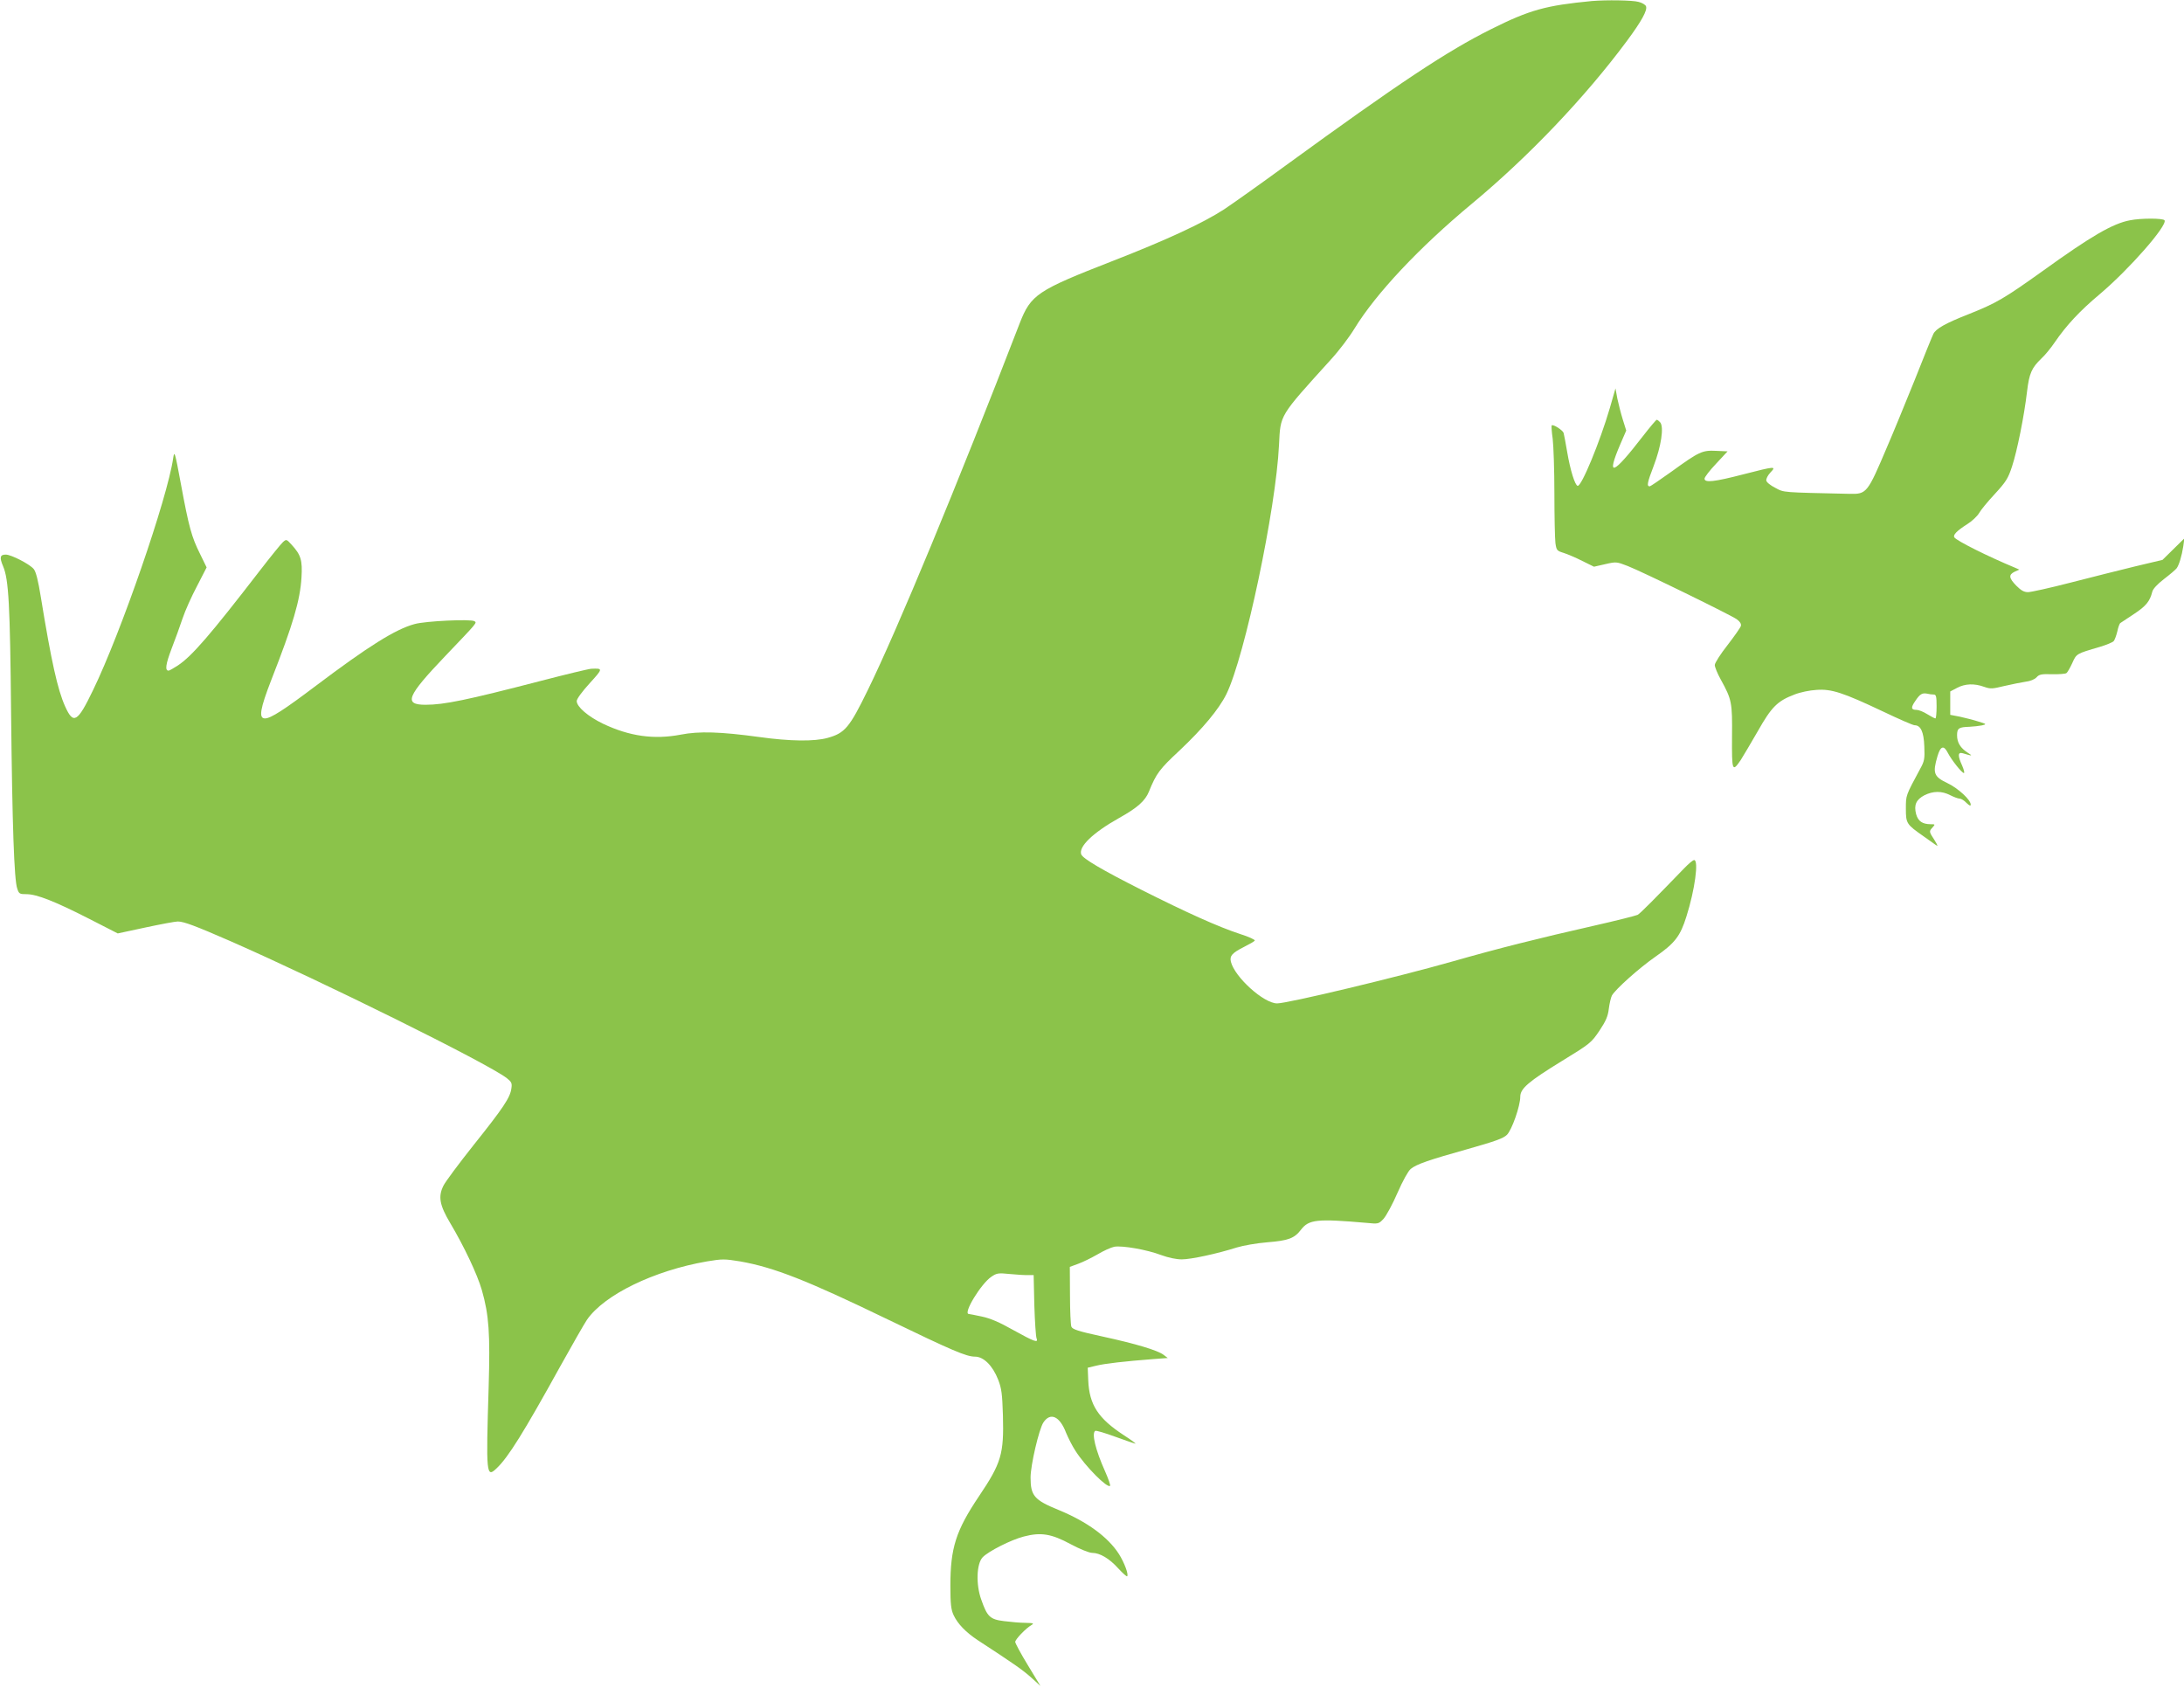
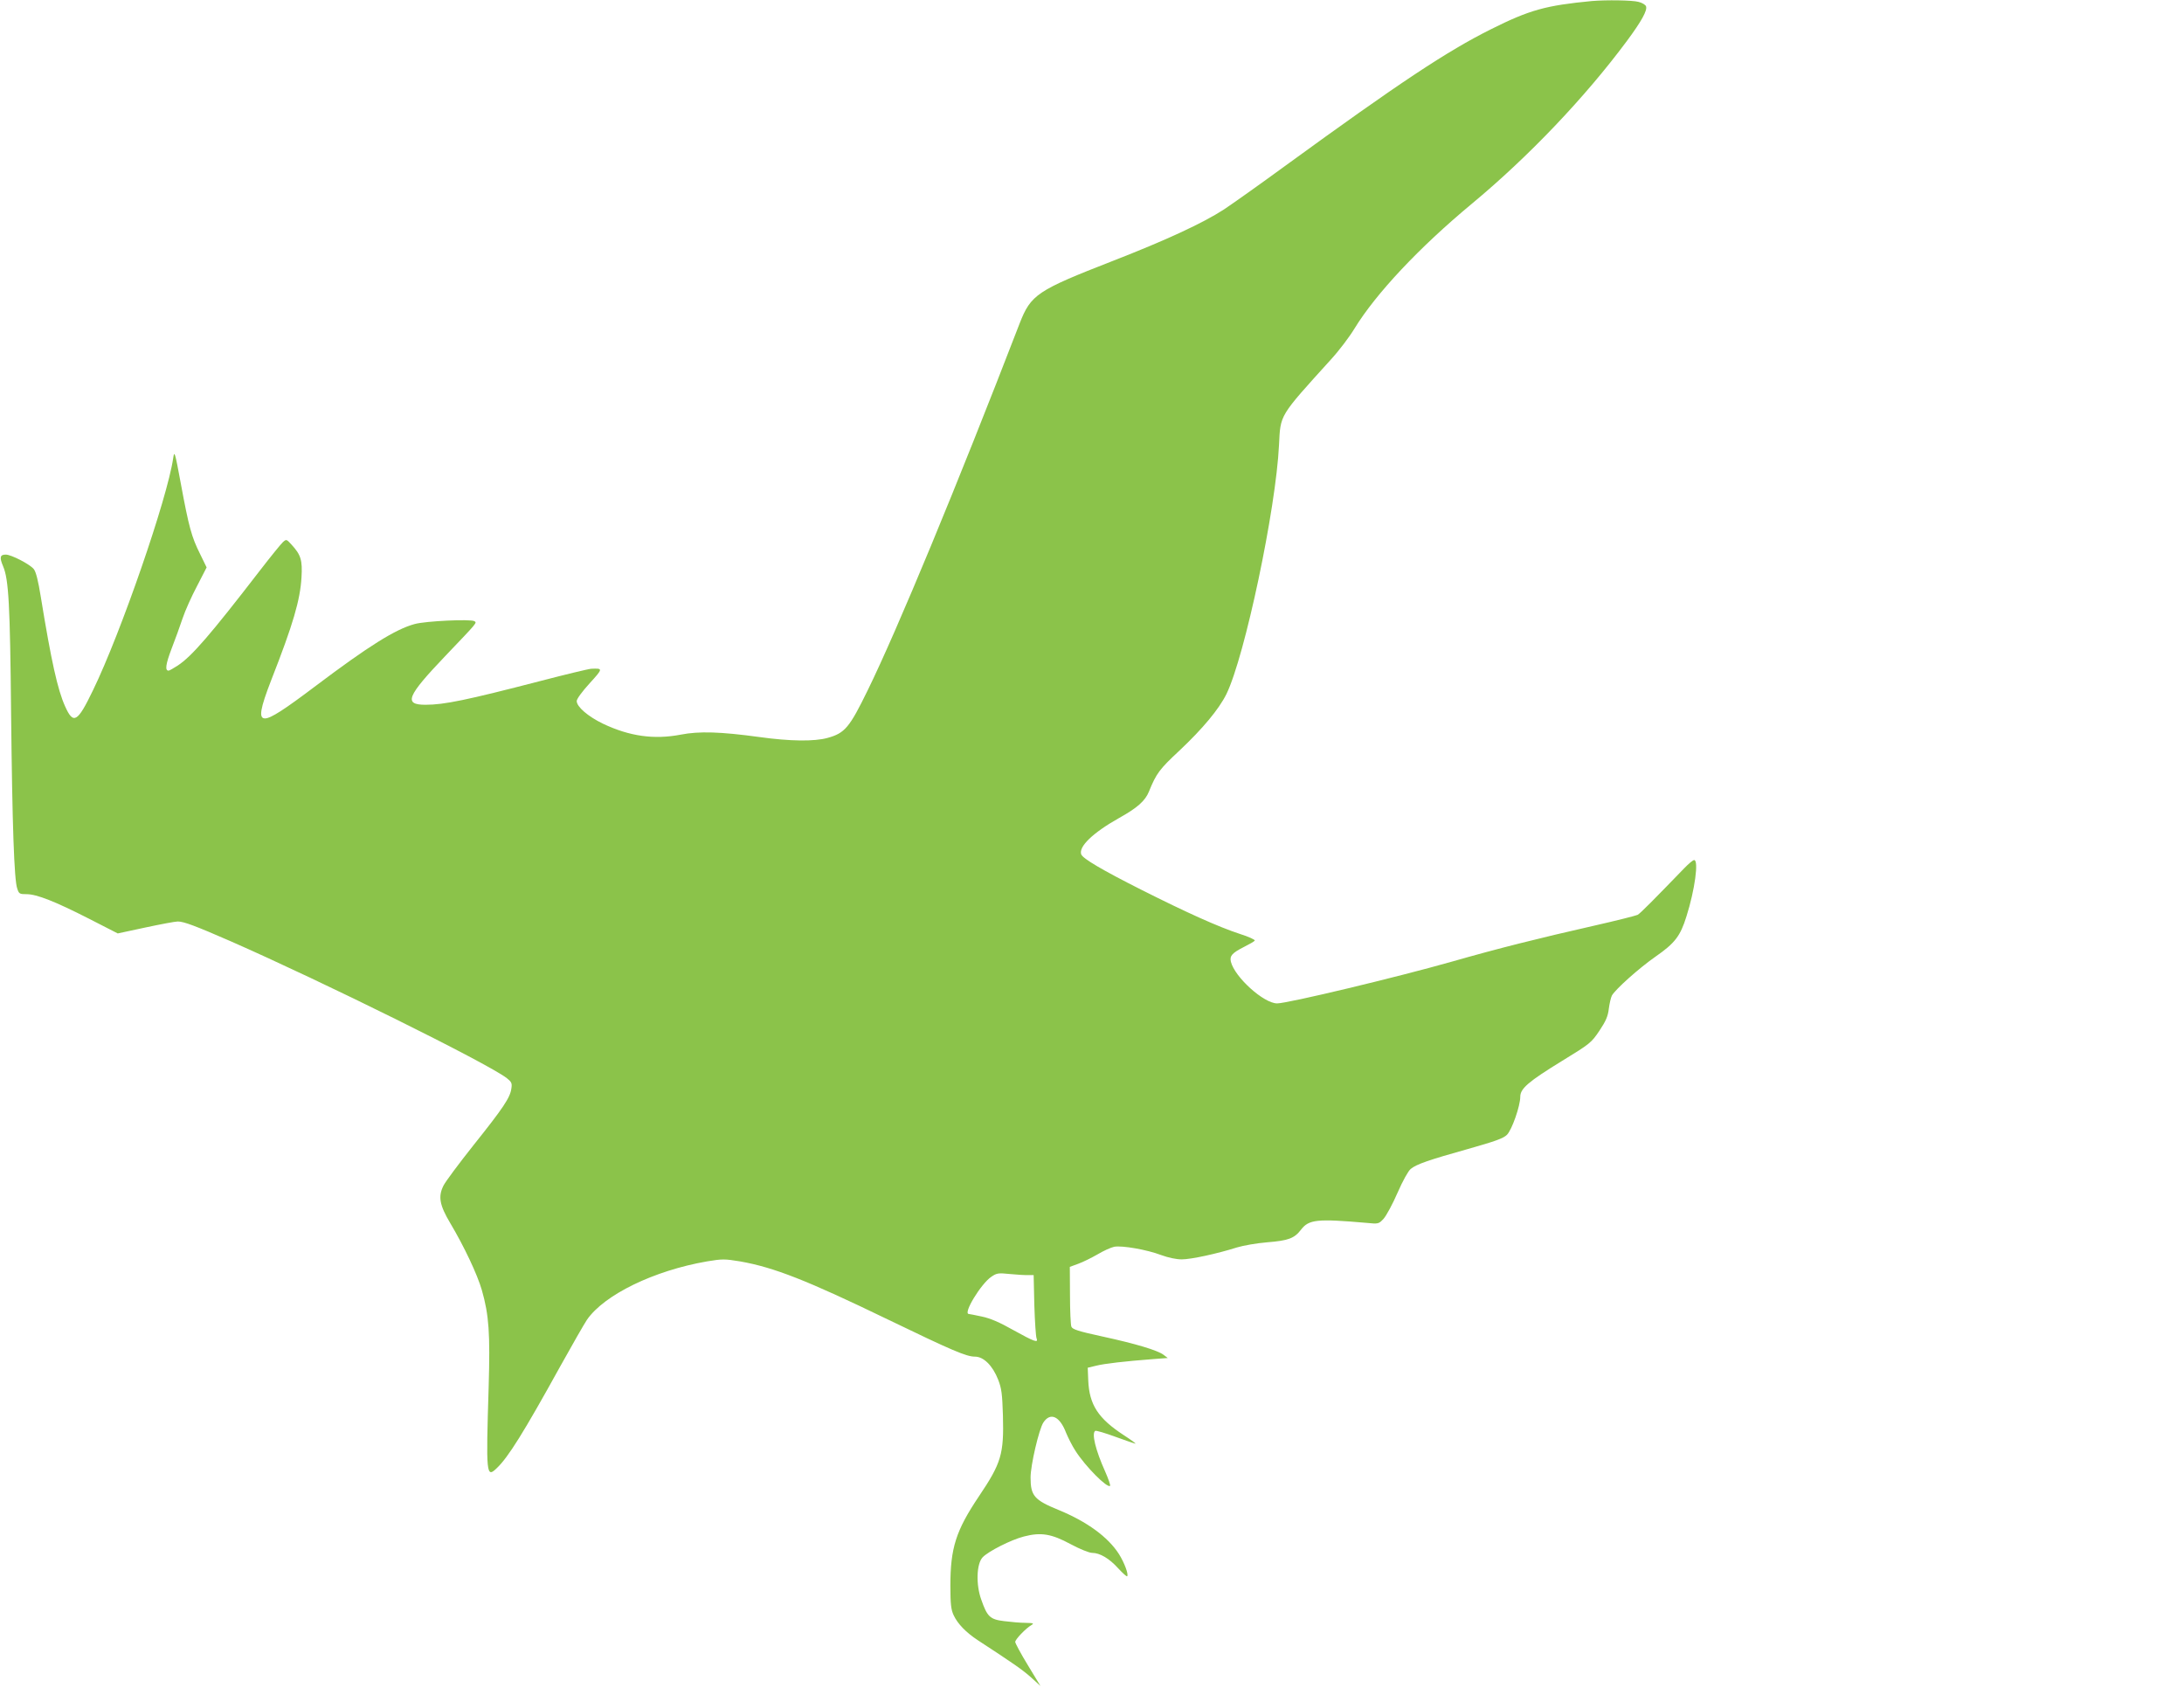
<svg xmlns="http://www.w3.org/2000/svg" version="1.0" width="1280pt" height="989pt" viewBox="0 0 1280 989" preserveAspectRatio="xMidYMid meet">
  <g transform="translate(0,989) scale(0.1,-0.1)" fill="#8bc34a" stroke="none">
    <path d="M9330 9884 c-271 -26 -365 -52 -591 -165 -257 -128 -539 -315 -1204 -799 -153 -112 -316 -227 -361 -257 -125 -81 -339 -180 -652 -302 -444 -173 -480 -197 -546 -366 -369 -956 -718 -1798 -891 -2151 -106 -217 -133 -250 -234 -278 -78 -22 -222 -20 -401 5 -227 31 -352 35 -460 14 -157 -30 -300 -10 -456 64 -87 42 -154 99 -154 133 0 12 32 56 76 104 79 87 79 88 9 85 -16 -1 -149 -33 -295 -71 -436 -113 -567 -140 -676 -140 -130 0 -110 49 115 285 193 202 187 195 171 205 -21 13 -286 1 -350 -17 -112 -30 -271 -130 -579 -362 -184 -139 -264 -191 -298 -191 -38 0 -29 56 38 228 127 324 168 465 176 598 6 101 -3 132 -58 192 -30 33 -31 33 -51 15 -11 -10 -72 -85 -136 -168 -290 -376 -397 -500 -480 -555 -25 -16 -49 -30 -54 -30 -22 0 -17 37 17 127 21 54 50 134 65 179 15 45 53 130 85 190 l56 109 -39 80 c-49 98 -65 156 -112 410 -35 189 -38 197 -45 150 -34 -235 -307 -1025 -470 -1360 -91 -189 -115 -203 -164 -93 -43 96 -80 260 -142 641 -15 93 -28 146 -41 162 -22 28 -132 85 -164 85 -34 0 -38 -16 -16 -68 33 -77 41 -225 47 -863 7 -655 18 -976 36 -1026 10 -31 14 -33 55 -33 59 0 166 -42 368 -145 l166 -85 163 35 c89 19 174 35 189 35 35 0 104 -26 308 -115 544 -239 1501 -713 1619 -802 29 -23 33 -30 28 -62 -7 -53 -47 -113 -222 -332 -85 -107 -164 -213 -176 -237 -32 -64 -23 -114 40 -220 81 -136 158 -299 185 -392 42 -147 49 -254 40 -565 -16 -517 -14 -538 47 -479 67 63 158 209 373 598 70 126 140 248 156 272 102 147 392 288 703 342 91 15 103 15 195 0 198 -35 390 -110 867 -341 375 -181 458 -217 509 -217 51 0 104 -53 136 -135 20 -51 24 -83 28 -210 6 -226 -9 -278 -141 -474 -135 -201 -167 -303 -167 -524 0 -107 4 -140 19 -172 23 -50 72 -101 142 -147 213 -139 260 -172 311 -217 l56 -51 -74 122 c-41 67 -74 129 -74 136 0 15 61 79 95 99 17 10 12 12 -35 13 -30 0 -86 5 -125 10 -83 10 -99 26 -134 126 -32 88 -28 210 8 248 33 35 167 103 242 122 100 26 161 16 274 -45 54 -29 109 -51 126 -51 45 0 101 -33 153 -91 26 -28 49 -49 52 -46 10 9 -16 79 -48 130 -64 100 -187 190 -355 259 -142 58 -163 83 -163 190 0 72 49 282 75 322 41 62 96 37 133 -60 12 -29 36 -77 55 -106 58 -91 187 -221 203 -205 3 3 -10 41 -29 84 -57 127 -80 224 -58 238 6 3 59 -13 119 -35 60 -22 113 -40 117 -40 4 0 -27 23 -69 50 -150 98 -202 178 -208 321 l-3 74 50 12 c48 12 167 26 339 39 l80 6 -25 19 c-35 26 -160 64 -358 107 -143 31 -176 42 -182 58 -4 10 -8 93 -8 185 l-1 165 49 18 c28 10 78 35 113 55 35 21 79 41 99 45 46 8 191 -17 275 -49 41 -15 87 -25 120 -25 55 0 207 33 324 70 36 11 115 25 177 30 124 10 159 23 198 74 46 60 94 65 382 40 72 -7 73 -7 102 24 16 18 53 86 82 153 30 69 63 128 77 139 34 28 108 53 336 117 159 45 207 62 228 83 29 29 78 169 78 223 0 48 48 89 245 210 165 101 171 106 219 177 38 57 50 85 55 129 4 31 12 65 18 77 21 37 158 160 257 229 112 78 144 119 180 235 49 154 73 330 45 330 -7 0 -33 -22 -58 -48 -177 -183 -258 -265 -273 -273 -10 -5 -125 -34 -257 -64 -327 -74 -565 -134 -831 -210 -320 -91 -963 -245 -1025 -245 -78 0 -248 153 -271 244 -8 34 6 51 77 87 32 16 60 32 63 37 3 5 -36 23 -87 39 -128 42 -312 125 -580 260 -226 114 -340 181 -350 206 -17 45 68 127 221 213 108 60 154 101 176 156 43 106 62 131 178 239 137 129 232 243 276 332 108 222 290 1084 308 1459 9 181 -1 164 304 501 47 51 109 133 138 181 126 206 381 477 687 731 334 277 665 625 910 955 86 116 121 180 112 203 -3 9 -23 21 -44 26 -35 10 -189 12 -273 5z m-3304 -7466 l32 0 4 -176 c3 -97 9 -185 13 -194 12 -30 -12 -21 -135 47 -81 46 -137 70 -186 80 -38 8 -72 15 -76 15 -36 1 72 178 132 218 32 22 41 23 110 16 41 -4 89 -7 106 -6z" />
-     <path d="M12483 8599 c-101 -19 -228 -93 -511 -297 -227 -162 -271 -188 -434 -253 -138 -54 -193 -86 -207 -116 -7 -14 -57 -137 -111 -274 -55 -136 -127 -312 -161 -390 -114 -269 -119 -275 -218 -273 -399 9 -384 7 -436 35 -28 14 -52 33 -53 43 -2 10 9 31 24 47 36 38 31 38 -160 -11 -170 -44 -226 -50 -226 -25 0 9 30 48 68 88 l67 72 -67 3 c-82 4 -99 -4 -262 -122 -66 -47 -123 -86 -127 -86 -19 0 -15 21 23 120 44 115 61 228 38 255 -7 8 -16 15 -20 15 -4 0 -41 -44 -82 -97 -177 -229 -216 -243 -132 -47 l35 81 -20 64 c-11 35 -25 91 -32 123 l-11 60 -33 -115 c-58 -198 -167 -463 -189 -456 -16 5 -43 92 -61 198 -9 52 -18 102 -21 112 -5 16 -62 53 -70 44 -2 -2 0 -37 6 -78 5 -41 10 -185 10 -320 0 -135 3 -267 6 -291 6 -43 9 -46 48 -58 22 -7 72 -28 109 -47 l69 -34 66 15 c65 15 67 14 132 -11 87 -34 602 -286 639 -312 19 -14 27 -27 24 -39 -2 -9 -38 -60 -78 -112 -41 -52 -75 -105 -75 -117 0 -12 16 -51 35 -85 65 -118 68 -134 66 -336 -1 -201 1 -209 51 -136 14 22 59 98 100 169 81 143 115 177 215 215 32 13 90 25 128 27 89 7 157 -16 390 -126 94 -45 177 -81 186 -81 36 0 54 -39 57 -124 3 -72 1 -86 -24 -131 -86 -160 -84 -154 -84 -235 0 -86 4 -91 104 -161 26 -19 58 -41 69 -49 17 -12 16 -8 -6 28 -32 49 -32 50 -10 74 15 17 15 18 -10 18 -50 0 -75 17 -87 59 -14 54 0 85 49 111 51 25 101 26 151 0 22 -11 46 -20 55 -20 9 0 27 -11 40 -25 17 -16 25 -20 25 -10 0 28 -73 95 -135 125 -82 39 -89 59 -60 158 18 61 37 67 61 20 21 -41 82 -118 94 -118 5 0 0 19 -10 43 -27 59 -26 81 3 73 56 -17 61 -17 31 2 -44 28 -64 60 -64 103 0 42 10 48 73 50 23 1 56 5 72 8 30 7 29 8 -21 23 -27 9 -76 21 -107 28 l-57 11 0 69 0 68 40 21 c47 25 101 27 159 6 37 -13 48 -12 118 5 43 10 99 21 124 25 28 3 54 14 65 26 15 17 29 20 90 18 39 -1 77 2 84 6 7 4 22 31 35 59 25 56 24 55 161 95 40 12 76 27 82 34 6 7 15 32 21 56 5 24 13 47 18 50 5 3 41 27 80 53 70 46 93 74 107 130 4 17 29 44 69 75 34 26 67 54 74 63 14 19 30 72 39 130 l6 45 -64 -63 -64 -63 -160 -38 c-87 -21 -257 -64 -378 -95 -120 -31 -233 -56 -250 -56 -24 0 -41 10 -69 38 -44 45 -46 64 -9 82 l27 12 -25 11 c-159 66 -343 158 -356 178 -9 14 14 38 75 77 29 18 60 48 70 65 9 17 50 67 92 112 66 72 78 91 101 161 30 91 71 294 88 439 13 108 27 139 85 195 21 19 55 61 76 92 70 102 146 184 265 284 173 146 398 403 380 433 -8 13 -140 13 -203 0z m-1150 -2779 c14 0 17 -10 17 -70 0 -38 -3 -70 -7 -70 -5 0 -26 12 -48 25 -22 14 -50 25 -62 25 -33 0 -35 13 -8 52 27 41 41 49 70 43 11 -3 28 -5 38 -5z" />
  </g>
</svg>